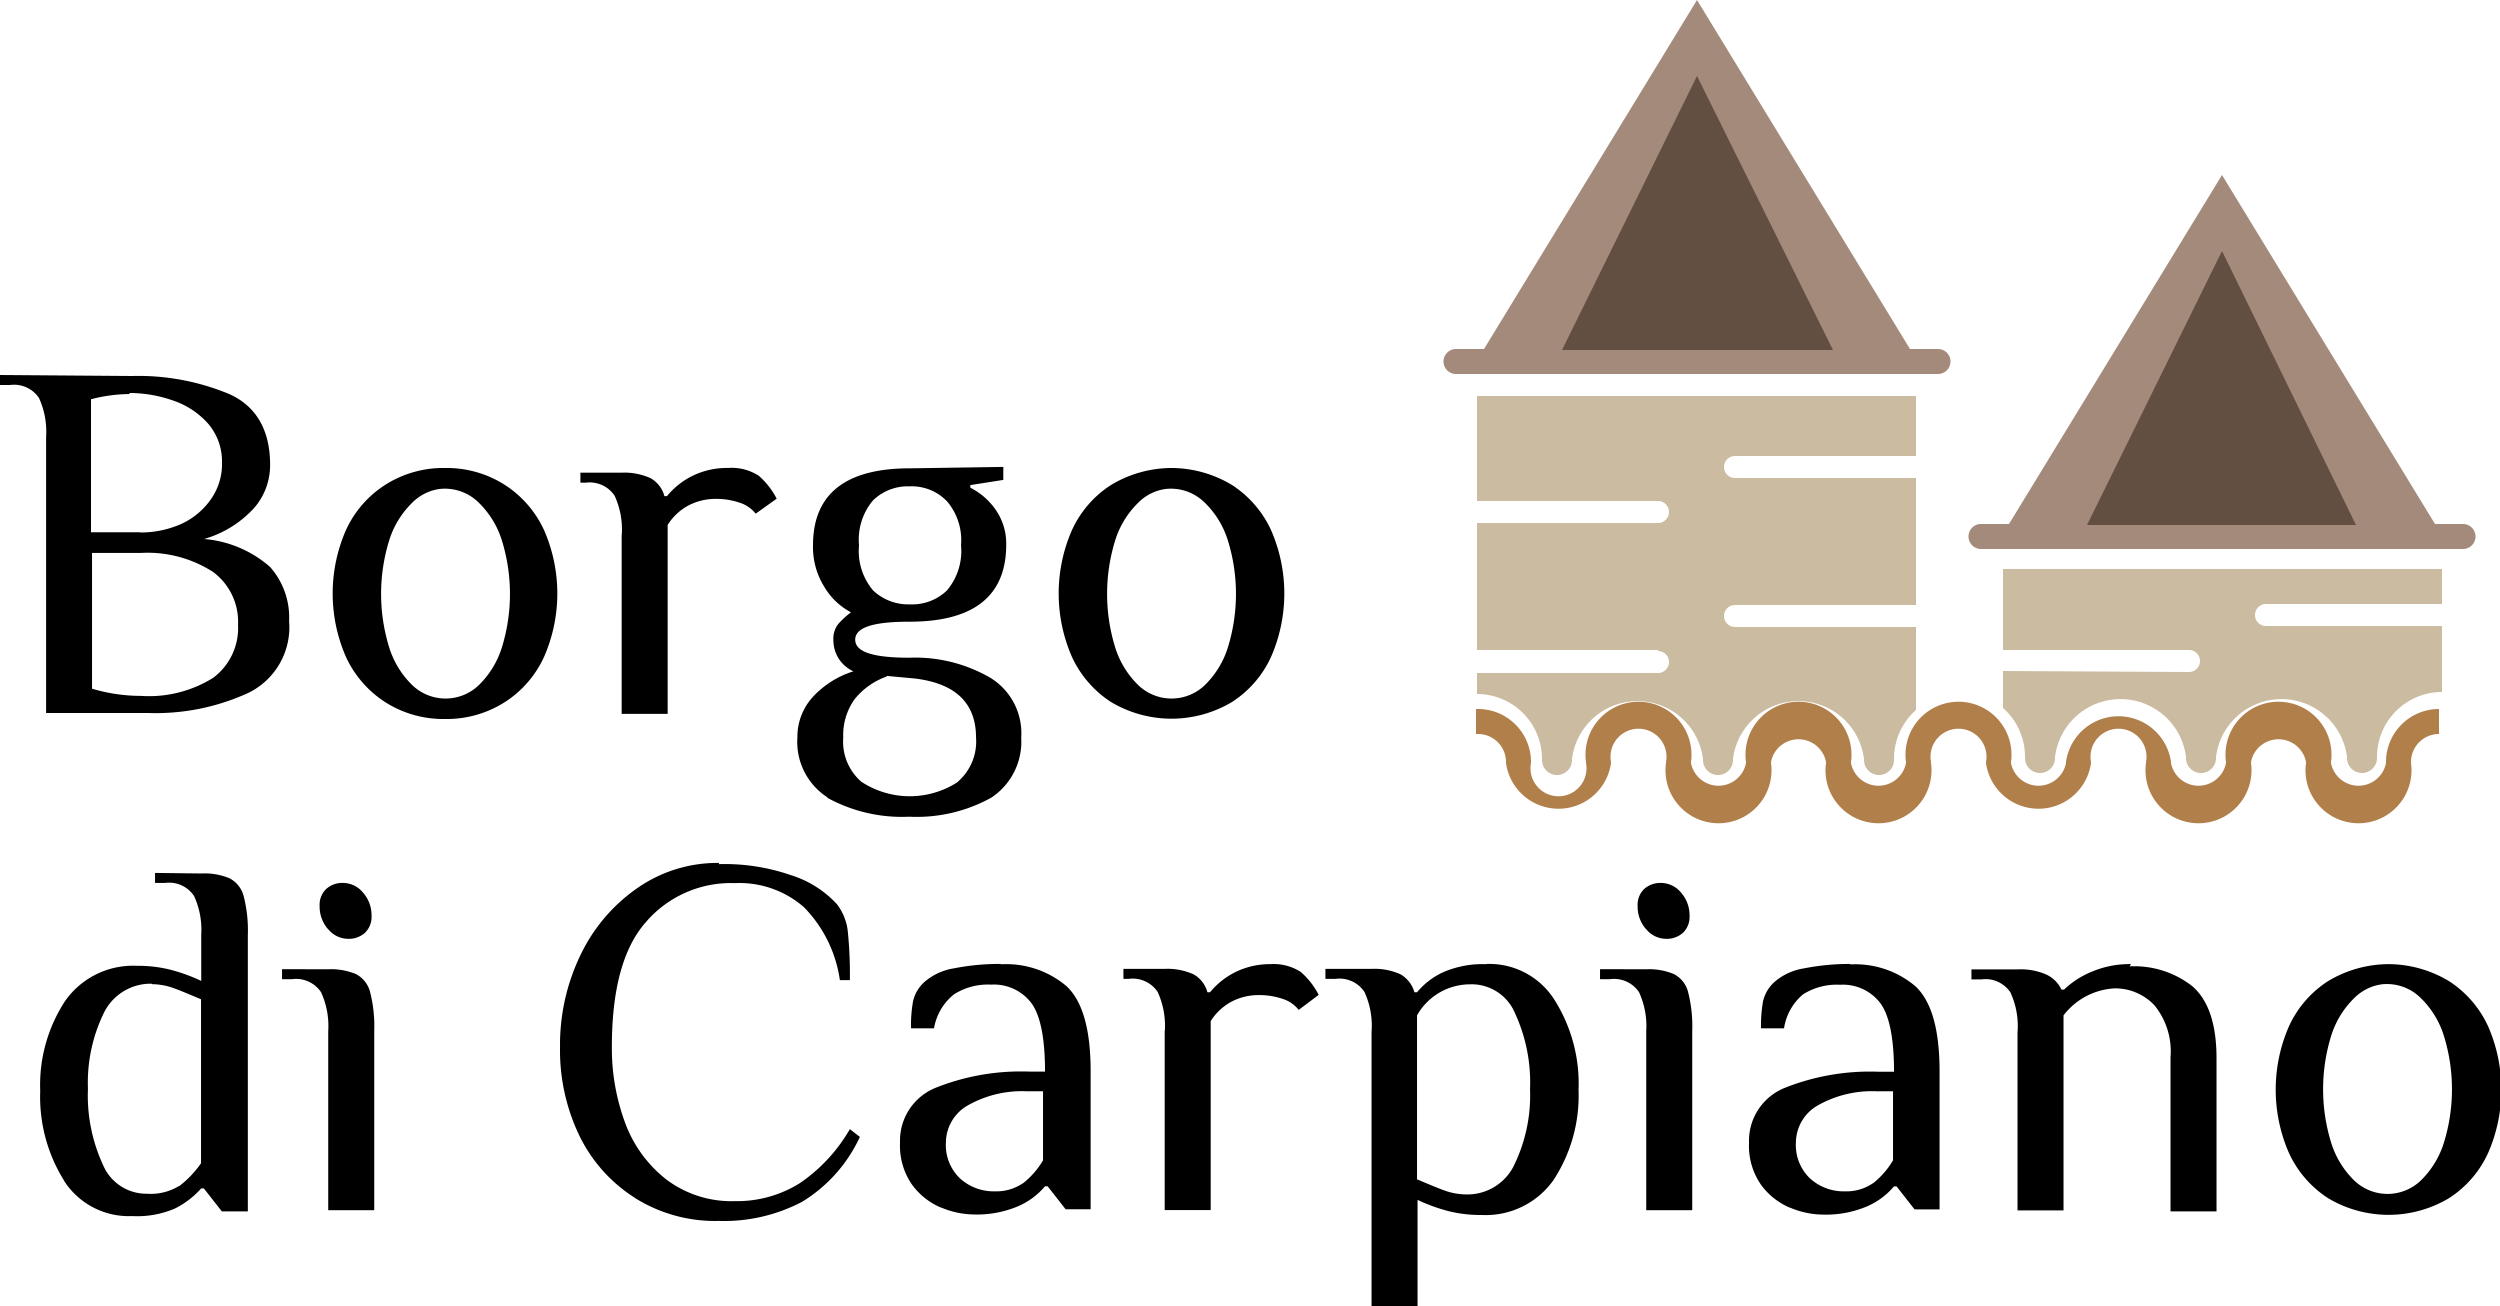
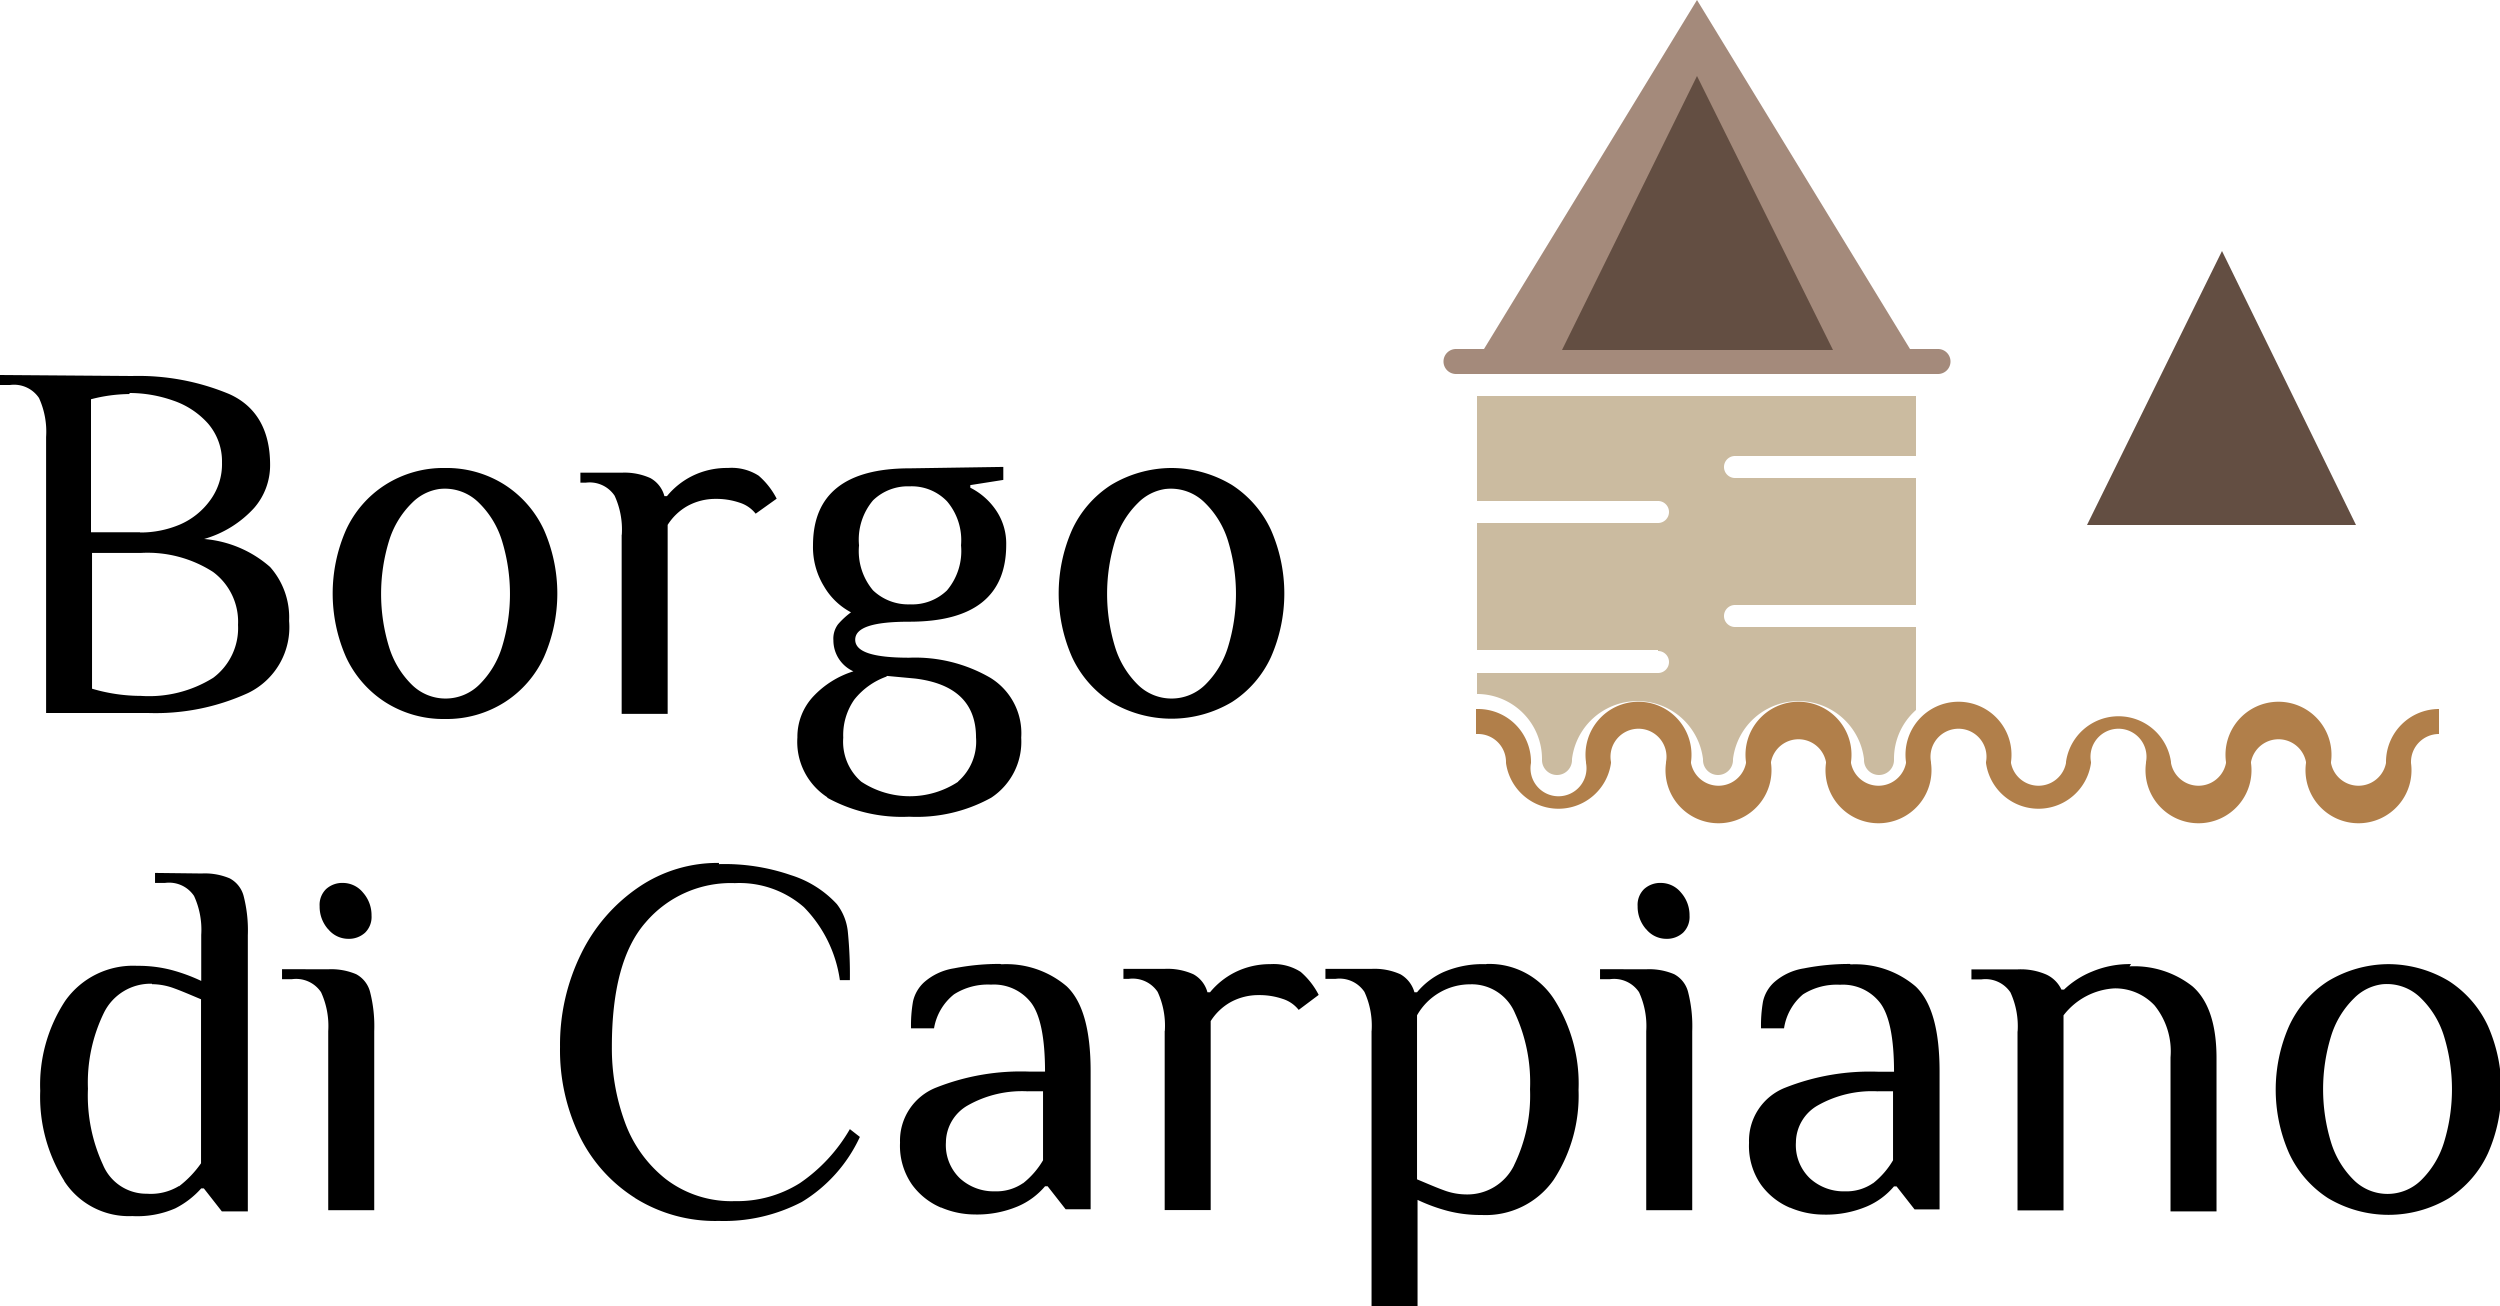
<svg xmlns="http://www.w3.org/2000/svg" version="1.1" viewBox="0 0 2500 1306" xml:space="preserve">
  <path d="m0 375v10h10a30 30 0 0 1 29 13 81 81 0 0 1 7.1 39v276h102a222 222 0 0 0 100-20 73 73 0 0 0 41-72 76 76 0 0 0-19-54 114 114 0 0 0-66-28 108 108 0 0 0 50-31 65 65 0 0 0 16-43c0.05-35-14-59-41-71a236 236 0 0 0-97-18zm130 18a132 132 0 0 1 43 7.5 82 82 0 0 1 35 23 58 58 0 0 1 14 39 61 61 0 0 1-12 38 73 73 0 0 1-30 24 101 101 0 0 1-40 8v-0.25h-49v-133a156 156 0 0 1 38-5.2zm315 75a108 108 0 0 0-60 17 106 106 0 0 0-39 45 158 158 0 0 0 0 127 107 107 0 0 0 39 45 108 108 0 0 0 60 17 108 108 0 0 0 60-17 106 106 0 0 0 39-45 158 158 0 0 0 0-127 107 107 0 0 0-39-45 108 108 0 0 0-60-17zm284 0a78 78 0 0 0-37 8.1 77 77 0 0 0-25 20h-2.6a29 29 0 0 0-14-18 63 63 0 0 0-29-5.4h-41v10h5.2a30 30 0 0 1 29 13 81 81 0 0 1 7.2 39l-0.14 0.19v179h46v-189a56 56 0 0 1 20-19 58 58 0 0 1 28-7 72 72 0 0 1 24 3.8 33 33 0 0 1 16 11l21-15a76 76 0 0 0-18-23 50 50 0 0 0-31-7.7zm442 0a118 118 0 0 0-60 17 106 106 0 0 0-39 45 158 158 0 0 0 0 127 107 107 0 0 0 39 45 118 118 0 0 0 121 0 106 106 0 0 0 39-45 158 158 0 0 0 0-127 107 107 0 0 0-39-45 118 118 0 0 0-60-17zm-261 0.33c-65-0.04-97 26-97 77a75 75 0 0 0 11 41 68 68 0 0 0 27 26 79 79 0 0 0-13 12 24 24 0 0 0-4.6 16 34 34 0 0 0 20 31 93 93 0 0 0-40 25 59 59 0 0 0-16 41 66 66 0 0 0 30 60l-0.19 0.38a155 155 0 0 0 82 19 154 154 0 0 0 82-19 67 67 0 0 0 30-60 65 65 0 0 0-31-60 150 150 0 0 0-81-20c-36 0-54-5.7-54-18s18-18 54-18c65 0.04 97-26 97-77a59 59 0 0 0-9.9-34 68 68 0 0 0-26-23v-2.6l33-5.2v-13zm0.03 18a49 49 0 0 1 37 15 60 60 0 0 1 14 44 61 61 0 0 1-14 45v0.03a50 50 0 0 1-37 14 51 51 0 0 1-37-14 61 61 0 0 1-14-45 61 61 0 0 1 14-45 50 50 0 0 1 37-14zm-470 2.6a48 48 0 0 1 39 14 90 90 0 0 1 23 38 181 181 0 0 1 0 106 90 90 0 0 1-23 38 48 48 0 0 1-67-0.03 90 90 0 0 1-23-38 181 181 0 0 1 0-106 90 90 0 0 1 23-38 48 48 0 0 1 28-14zm726 0a48 48 0 0 1 39 14 90 90 0 0 1 23 38 181 181 0 0 1 0 106 90 90 0 0 1-23 38 48 48 0 0 1-67-0.03 90 90 0 0 1-23-38 181 181 0 0 1 0-106 90 90 0 0 1 23-38 48 48 0 0 1 28-14zm-1074 64h49a121 121 0 0 1 72 19 62 62 0 0 1 25 53 62 62 0 0 1-25 53v-0.03a121 121 0 0 1-72 18 173 173 0 0 1-49-7.2zm795 123 28 2.6c41 5 61 25 61 59a53 53 0 0 1-18 44l0.22 0.14a88 88 0 0 1-97 0 53 53 0 0 1-18-44 62 62 0 0 1 11-38 72 72 0 0 1 32-23zm-168 187a140 140 0 0 0-80 24 171 171 0 0 0-58 67 206 206 0 0 0-21 93 197 197 0 0 0 19 88 152 152 0 0 0 56 63h-0.16a151 151 0 0 0 84 23 168 168 0 0 0 83-19 149 149 0 0 0 58-65l-10-7.8a165 165 0 0 1-50 54 118 118 0 0 1-65 18 108 108 0 0 1-69-22 128 128 0 0 1-41-57 214 214 0 0 1-13-75c-0.04-57 11-99 34-125a112 112 0 0 1 89-39 98 98 0 0 1 69 24 130 130 0 0 1 36 73h10a428 428 0 0 0-2-48 54 54 0 0 0-11-28 105 105 0 0 0-46-29 203 203 0 0 0-72-11zm-564 10v10h10a30 30 0 0 1 29 13 81 81 0 0 1 7.2 39v46a174 174 0 0 0-30-11 131 131 0 0 0-34-4.1 83 83 0 0 0-72 35 153 153 0 0 0-25 90 158 158 0 0 0 24 90v0.25a77 77 0 0 0 68 35 95 95 0 0 0 43-7.7 88 88 0 0 0 26-20h2.6l18 23h26v-276a138 138 0 0 0-4.1-39 28 28 0 0 0-14-18 64 64 0 0 0-28-4.9zm188 10a24 24 0 0 0-17 6.2 22 22 0 0 0-6.4 17 34 34 0 0 0 8.4 23h0.11a26 26 0 0 0 20 9.7 24 24 0 0 0 17-6.2 22 22 0 0 0 6.4-17 34 34 0 0 0-8.5-23 26 26 0 0 0-20-9.7zm1318 0a24 24 0 0 0-17 6.2 22 22 0 0 0-6.4 17 34 34 0 0 0 8.4 23h0.11a26 26 0 0 0 20 9.7 24 24 0 0 0 17-6.2 22 22 0 0 0 6.4-17 34 34 0 0 0-8.5-23 26 26 0 0 0-20-9.7zm-661 81a235 235 0 0 0-46 4.4 59 59 0 0 0-30 14 37 37 0 0 0-11 19 138 138 0 0 0-2 27h23a55 55 0 0 1 20-34 63 63 0 0 1 37-9.7 47 47 0 0 1 40 18c9.2 12 14 35 14 69h-15a230 230 0 0 0-94 16 57 57 0 0 0-36 55 68 68 0 0 0 12 42 69 69 0 0 0 29 23v-0.16a86 86 0 0 0 33 7 105 105 0 0 0 44-8.2 73 73 0 0 0 27-20h2.6l18 23h25v-138c0-42-8.1-70-24-85a93 93 0 0 0-65-22zm850 0.03a235 235 0 0 0-46 4.4 59 59 0 0 0-30 14 37 37 0 0 0-11 19 138 138 0 0 0-2 27h23a55 55 0 0 1 19-34 63 63 0 0 1 37-9.6 47 47 0 0 1 40 18c9.2 12 14 35 14 69h-15a230 230 0 0 0-94 16 57 57 0 0 0-36 55 68 68 0 0 0 12 42 69 69 0 0 0 29 23l-0.06-0.16a86 86 0 0 0 33 7 105 105 0 0 0 44-8.2 73 73 0 0 0 27-20h2.6l18 23h25v-138c0-42-8.1-70-24-85a93 93 0 0 0-65-22zm281 0.14a97 97 0 0 0-39 7.5 89 89 0 0 0-28 18h-2.6a31 31 0 0 0-15-15 64 64 0 0 0-29-5.2h-46v10h10a30 30 0 0 1 29 13 81 81 0 0 1 7.2 39l-0.11-0.03v179h46v-195a69 69 0 0 1 51-27 54 54 0 0 1 40 17 73 73 0 0 1 16 52v154h46v-153c0-34-8-58-24-72a94 94 0 0 0-63-20zm257 0.05a118 118 0 0 0-60 17 106 106 0 0 0-39 45 158 158 0 0 0 0 127 107 107 0 0 0 39 45 118 118 0 0 0 121 0 106 106 0 0 0 39-45 158 158 0 0 0 0-127 107 107 0 0 0-39-45 118 118 0 0 0-60-17zm-1116 0.03a78 78 0 0 0-37 8.1 77 77 0 0 0-25 20h-2.6a29 29 0 0 0-14-18 63 63 0 0 0-29-5.4h-41v10h5.2a30 30 0 0 1 29 13 81 81 0 0 1 7.2 39l-0.14 0.22v179h46v-189a56 56 0 0 1 20-19 58 58 0 0 1 28-7 72 72 0 0 1 24 3.8 33 33 0 0 1 16 11l20-15a76 76 0 0 0-18-23 50 50 0 0 0-31-7.7zm214 0a99 99 0 0 0-43 8.1 74 74 0 0 0-26 20h-2.6a30 30 0 0 0-14-18 63 63 0 0 0-29-5.4h-46v10h10a30 30 0 0 1 29 13 81 81 0 0 1 7.2 39h-0.08v276h46v-107a174 174 0 0 0 30 11 130 130 0 0 0 34 4.1 83 83 0 0 0 72-35 154 154 0 0 0 25-90 157 157 0 0 0-24-90 77 77 0 0 0-68-36zm-1204 5v10h10a30 30 0 0 1 29 13 81 81 0 0 1 7.2 39v179h46v-179a138 138 0 0 0-4.1-39 28 28 0 0 0-14-18 64 64 0 0 0-28-4.9zm1318 0v10h10a30 30 0 0 1 29 13 81 81 0 0 1 7.2 39v179h46v-179a138 138 0 0 0-4.1-39 28 28 0 0 0-14-18 64 64 0 0 0-28-4.9zm-1448 15a65 65 0 0 1 22 4.1c7.5 2.7 16 6.4 27 11v164a103 103 0 0 1-22 23l-0.08-0.25a54 54 0 0 1-32 7.7 47 47 0 0 1-44-29 165 165 0 0 1-15-76 159 159 0 0 1 16-76 52 52 0 0 1 48-29zm1319 0.11a47 47 0 0 1 44 29 165 165 0 0 1 15 76 159 159 0 0 1-16 76v0.14a52 52 0 0 1-48 29 65 65 0 0 1-22-4.1c-7.5-2.7-16-6.4-27-11v-164a61 61 0 0 1 54-31zm911 0a48 48 0 0 1 39 14 90 90 0 0 1 23 38 181 181 0 0 1 0 106 90 90 0 0 1-23 38 48 48 0 0 1-67 0 90 90 0 0 1-23-38 181 181 0 0 1 0-106 90 90 0 0 1 23-38 48 48 0 0 1 28-14zm-1354 107h15v69a82 82 0 0 1-20 23l-0.11-0.06a47 47 0 0 1-28 8.1 50 50 0 0 1-35-13 46 46 0 0 1-14-36 43 43 0 0 1 22-37 110 110 0 0 1 60-14zm850 0h15v69a82 82 0 0 1-20 23l-0.11-0.05a47 47 0 0 1-28 8.1 50 50 0 0 1-35-13 46 46 0 0 1-14-36 43 43 0 0 1 22-37 110 110 0 0 1 60-14z" />
  <path d="m1476 709h2a53 53 0 0 1 53 53v1a28 28 0 1 0 55 0v-1a53 53 0 1 1 105 0v1a28 28 0 0 0 55 0v-1a53 53 0 1 1 105 0v1a28 28 0 0 0 55 0v-1a53 53 0 1 1 105 0v1a28 28 0 0 0 55 0v-1a53 53 0 0 1 105 0v1a28 28 0 0 0 55 0v-1a53 53 0 1 1 105 0v1a28 28 0 0 0 55 0v-1a53 53 0 0 1 53-53v25a28 28 0 0 0-28 28v1a53 53 0 1 1-105 0v-1a28 28 0 0 0-55 0v1a53 53 0 1 1-105 0v-1a28 28 0 1 0-55 0v1a53 53 0 0 1-105 0v-1a28 28 0 1 0-55 0v1a53 53 0 1 1-105 0v-1a28 28 0 0 0-55 0v1a53 53 0 1 1-105 0v-1a28 28 0 1 0-55 0v1a53 53 0 0 1-105 0v-1a28 28 0 0 0-28-28h-2v-25z" fill="#b17f4a" />
-   <path d="m2189 672a11 11 0 1 0 0-22h-186v-81h439v35h-176a11 11 0 1 0 0 22h176v66a65 65 0 0 0-65 65v1a15 15 0 1 1-30 0v-1a66 66 0 0 0-131 0v1a15 15 0 1 1-30 0v-1a66 66 0 0 0-131 0v1a15 15 0 1 1-30 0v-1a65 65 0 0 0-22-49v-37z" fill="#cbbba0" />
  <path d="m1658 650h-181v-127h181a11 11 0 1 0 0-22h-181v-105h439v60h-181a11 11 0 1 0 0 22h181v127h-181a11 11 0 1 0 0 22h181v83a65 65 0 0 0-22 49v1a15 15 0 1 1-30 0v-1a66 66 0 0 0-131 0v1a15 15 0 1 1-30 0v-1a66 66 0 0 0-131 0v1a15 15 0 0 1-30 0v-1a65 65 0 0 0-65-65v-21h181a11 11 0 1 0 0-22z" fill="#cbbba0" />
  <path d="m1697 0-213 349h-28a12 12 0 0 0 0 25h482a12 12 0 0 0 0-25h-28z" fill="#a48a7b" />
  <path d="m1697 76-135 274h271z" fill="#634e42" />
-   <path d="m2222 175-213 349h-28a12 12 0 0 0 0 25h482a12 12 0 0 0 0-25h-28z" fill="#a48a7b" />
  <path d="m2222 251-135 274h269z" fill="#634e42" />
</svg>